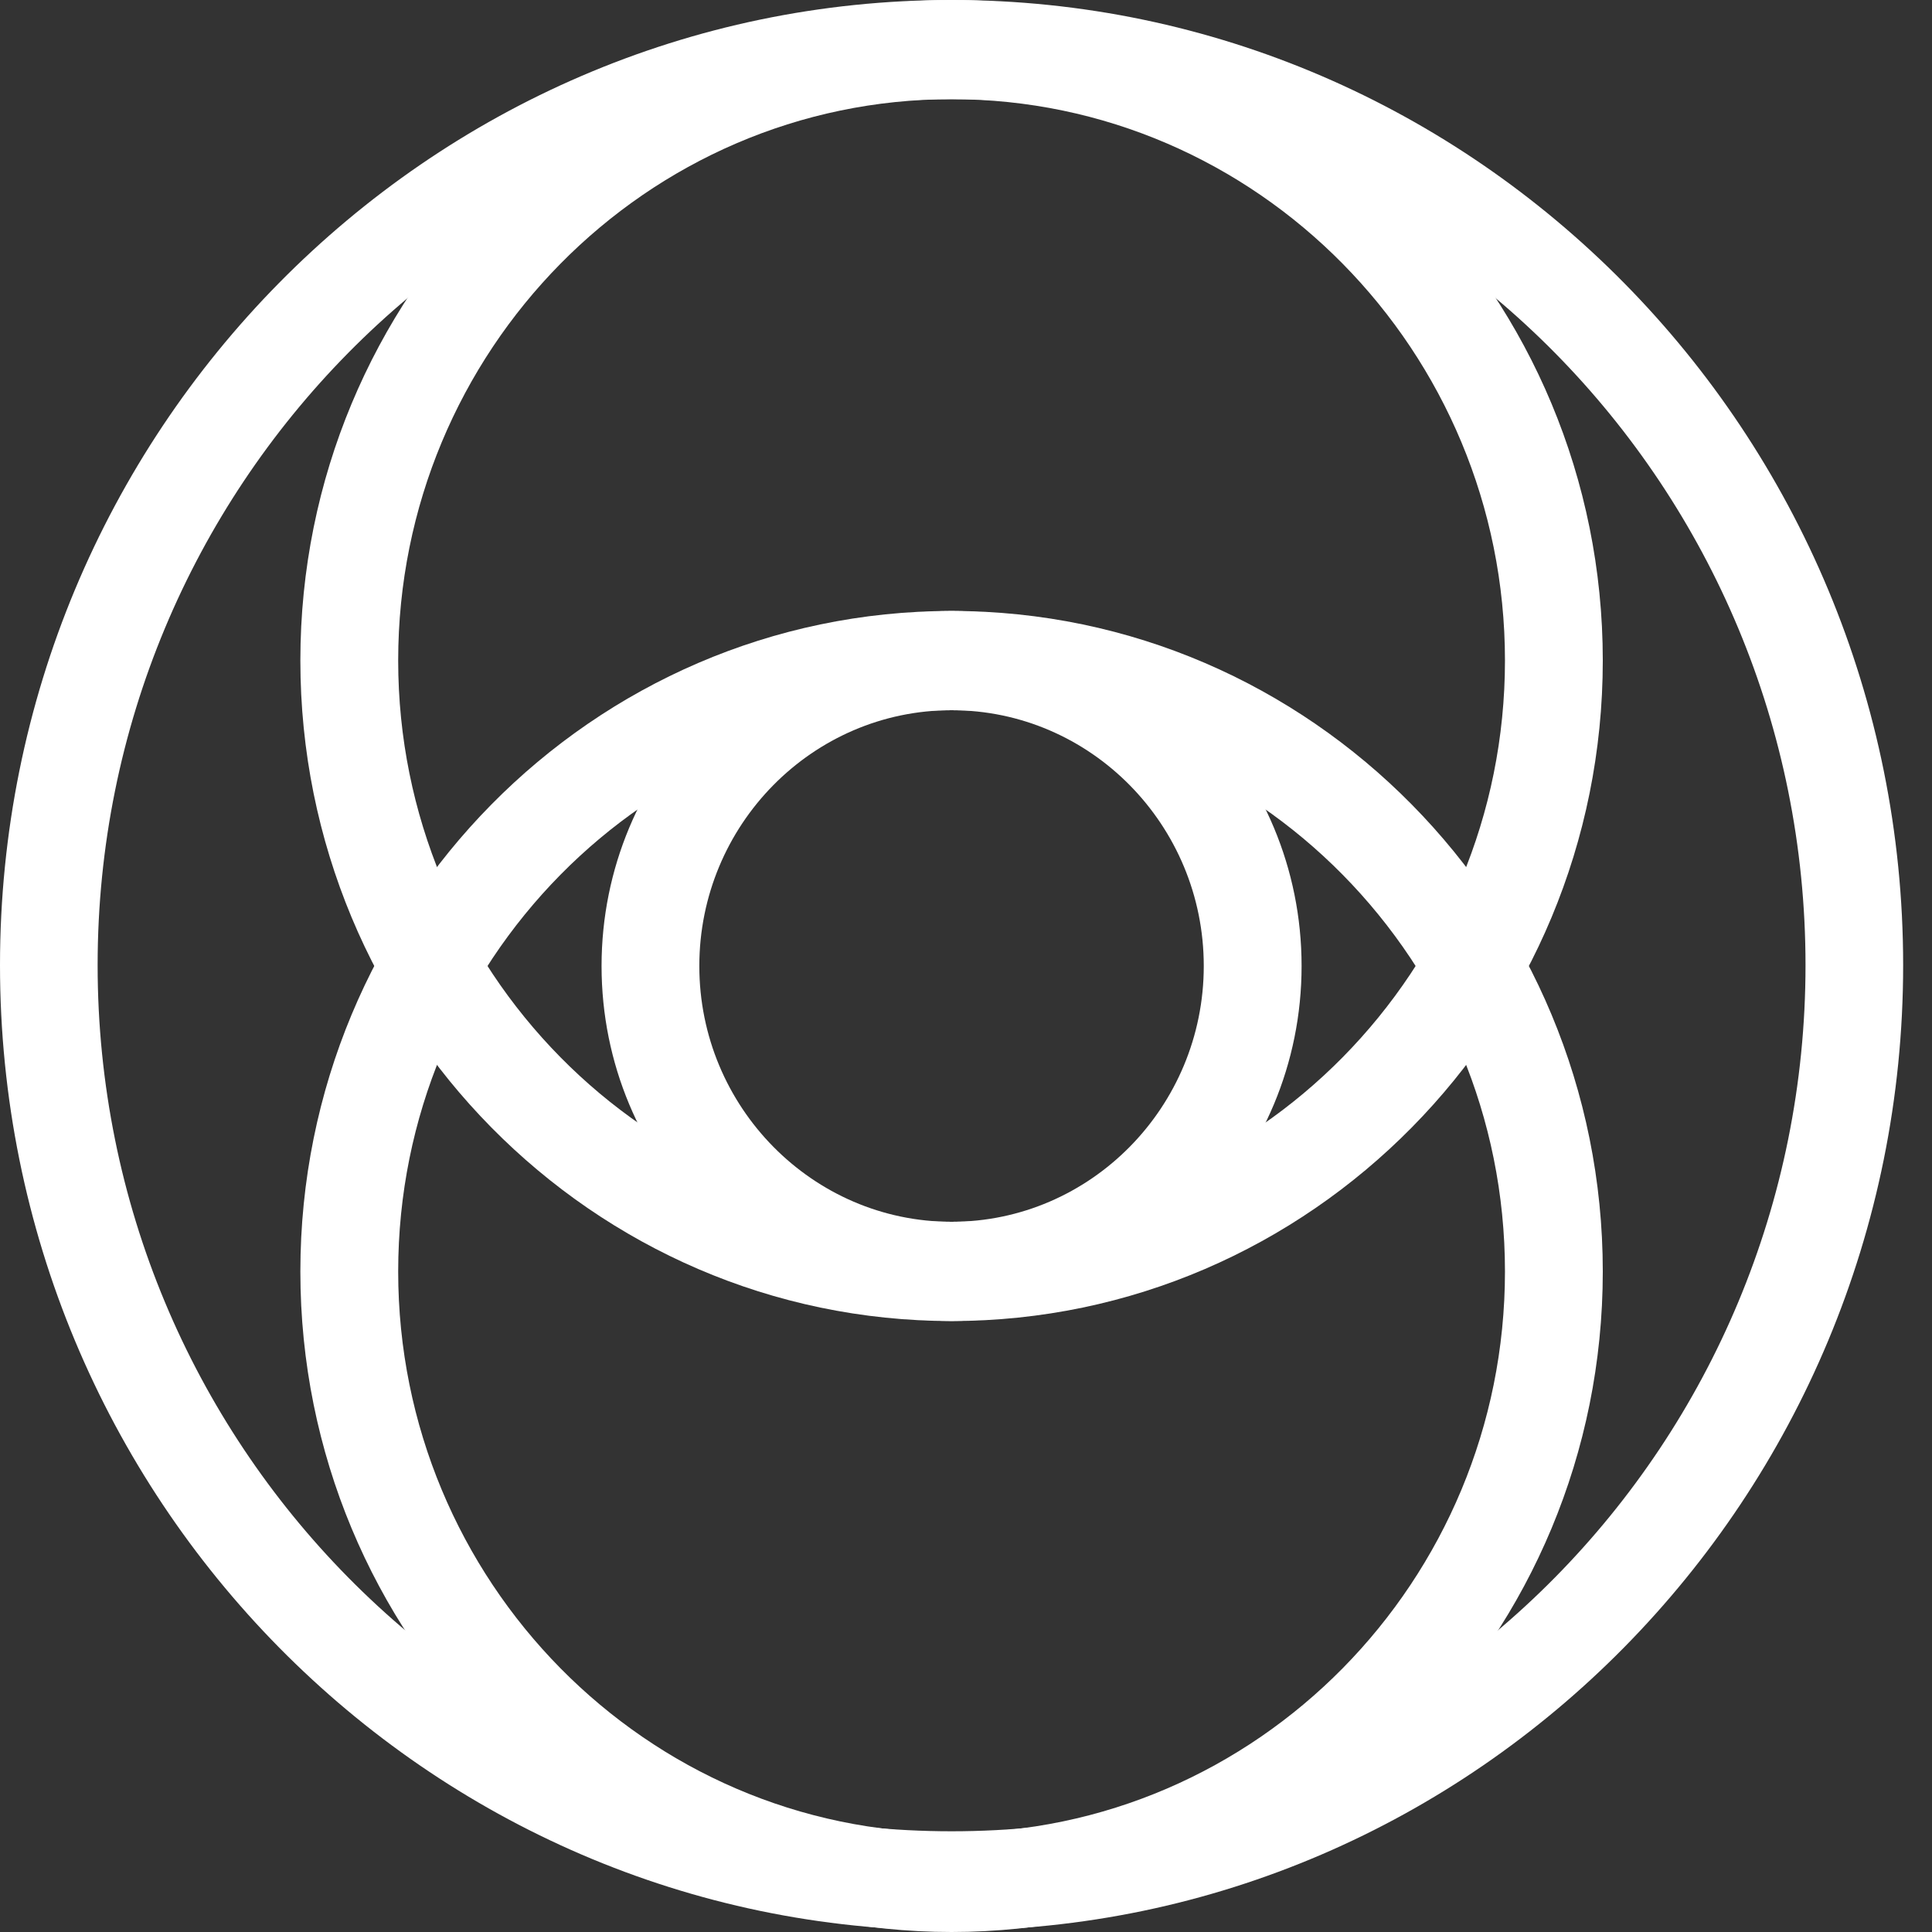
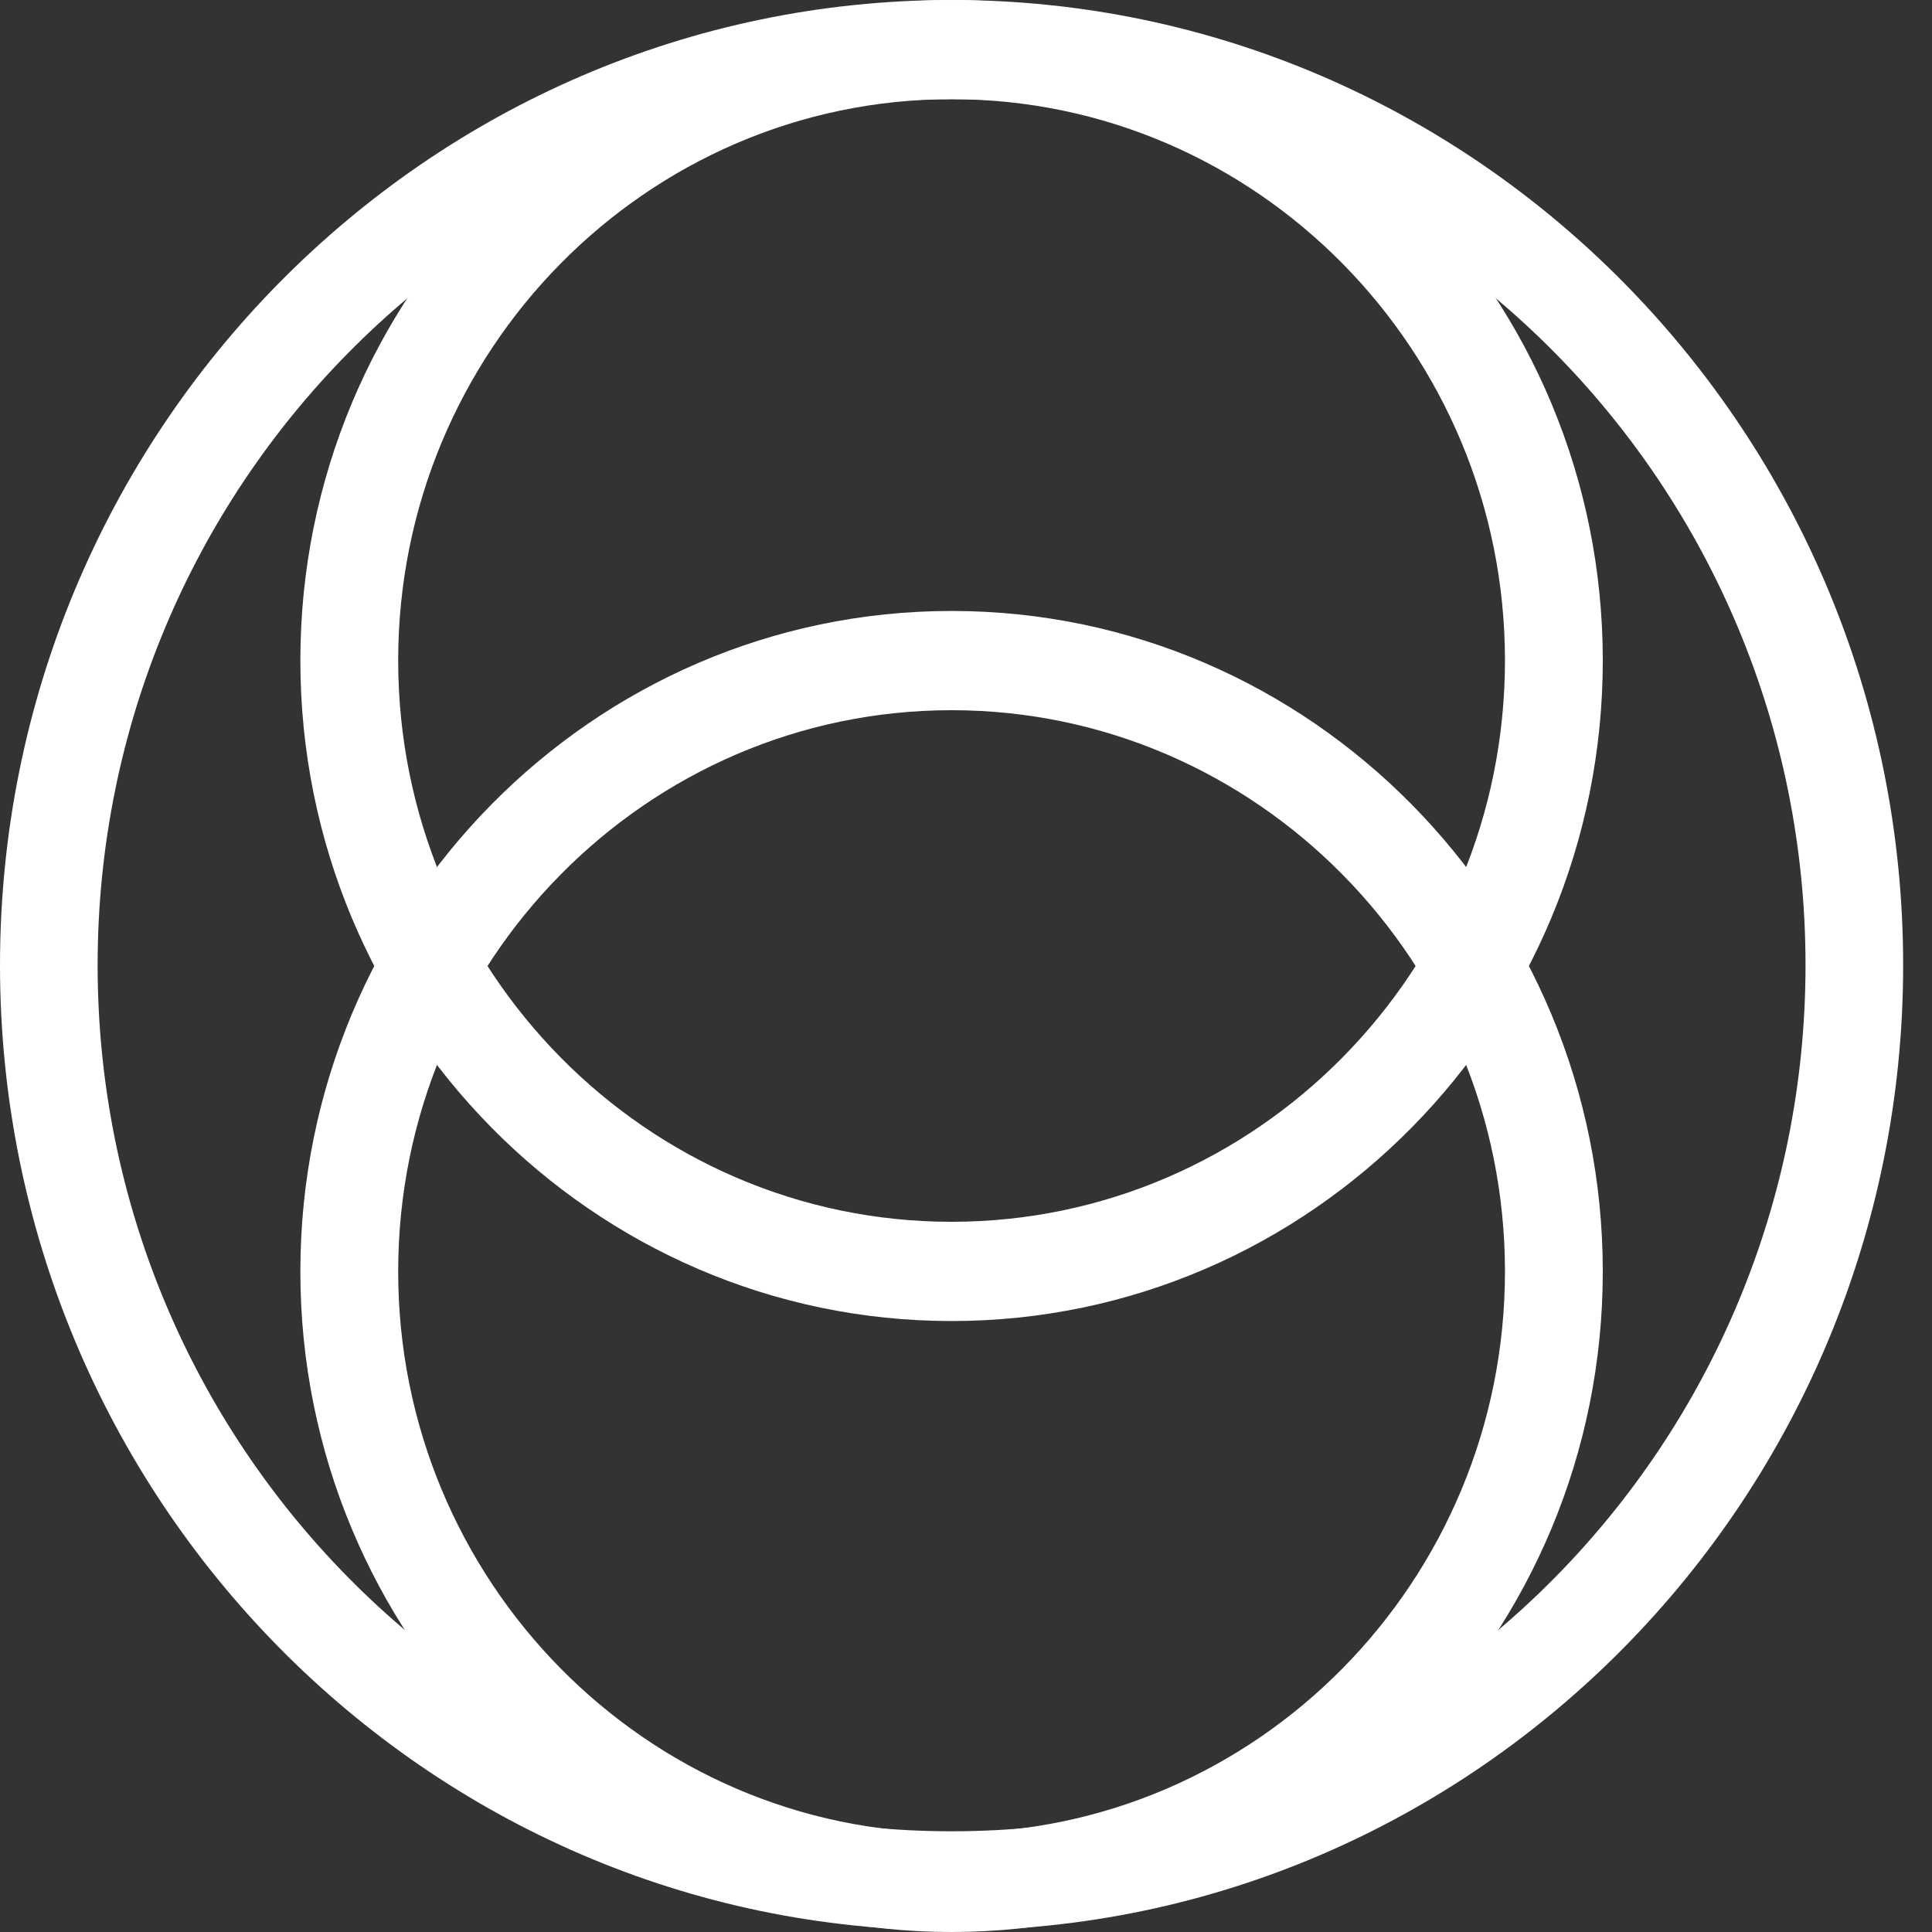
<svg xmlns="http://www.w3.org/2000/svg" width="30" height="30" viewBox="0 0 30 30" fill="none">
  <rect x="0" y="0" width="30" height="30" fill="#333333" stroke="none" />
  <path d="M14.776 29.977C6.629 29.977 0 23.253 0 14.987C0 6.721 6.629 0 14.776 0C22.923 0 29.552 6.723 29.552 14.987C29.552 23.25 22.923 29.977 14.776 29.977ZM14.776 1.54C7.464 1.54 1.516 7.573 1.516 14.987C1.516 22.401 7.464 28.436 14.776 28.436C22.088 28.436 28.036 22.403 28.036 14.987C28.036 7.571 22.088 1.54 14.776 1.54Z" fill="white" />
  <path d="M14.776 20.513C9.199 20.513 4.664 15.913 4.664 10.256C4.664 4.6 9.202 0 14.776 0C20.35 0 24.888 4.6 24.888 10.256C24.888 15.913 20.353 20.513 14.776 20.513ZM14.776 1.54C10.037 1.54 6.183 5.45 6.183 10.256C6.183 15.063 10.037 18.972 14.776 18.972C19.515 18.972 23.369 15.063 23.369 10.256C23.369 5.45 19.515 1.54 14.776 1.54Z" fill="white" />
  <path d="M14.776 30C9.199 30 4.664 25.4 4.664 19.744C4.664 14.087 9.199 9.487 14.776 9.487C20.353 9.487 24.888 14.087 24.888 19.744C24.888 25.4 20.353 30 14.776 30ZM14.776 11.028C10.037 11.028 6.183 14.937 6.183 19.744C6.183 24.55 10.037 28.46 14.776 28.46C19.515 28.46 23.369 24.55 23.369 19.744C23.369 14.937 19.515 11.028 14.776 11.028Z" fill="white" />
-   <path d="M14.776 20.512C11.777 20.512 9.341 18.039 9.341 15C9.341 11.961 11.78 9.487 14.776 9.487C17.772 9.487 20.211 11.961 20.211 15C20.211 18.039 17.772 20.512 14.776 20.512ZM14.776 11.028C12.615 11.028 10.859 12.811 10.859 15C10.859 17.189 12.618 18.972 14.776 18.972C16.934 18.972 18.692 17.189 18.692 15C18.692 12.811 16.934 11.028 14.776 11.028Z" fill="white" />
</svg>